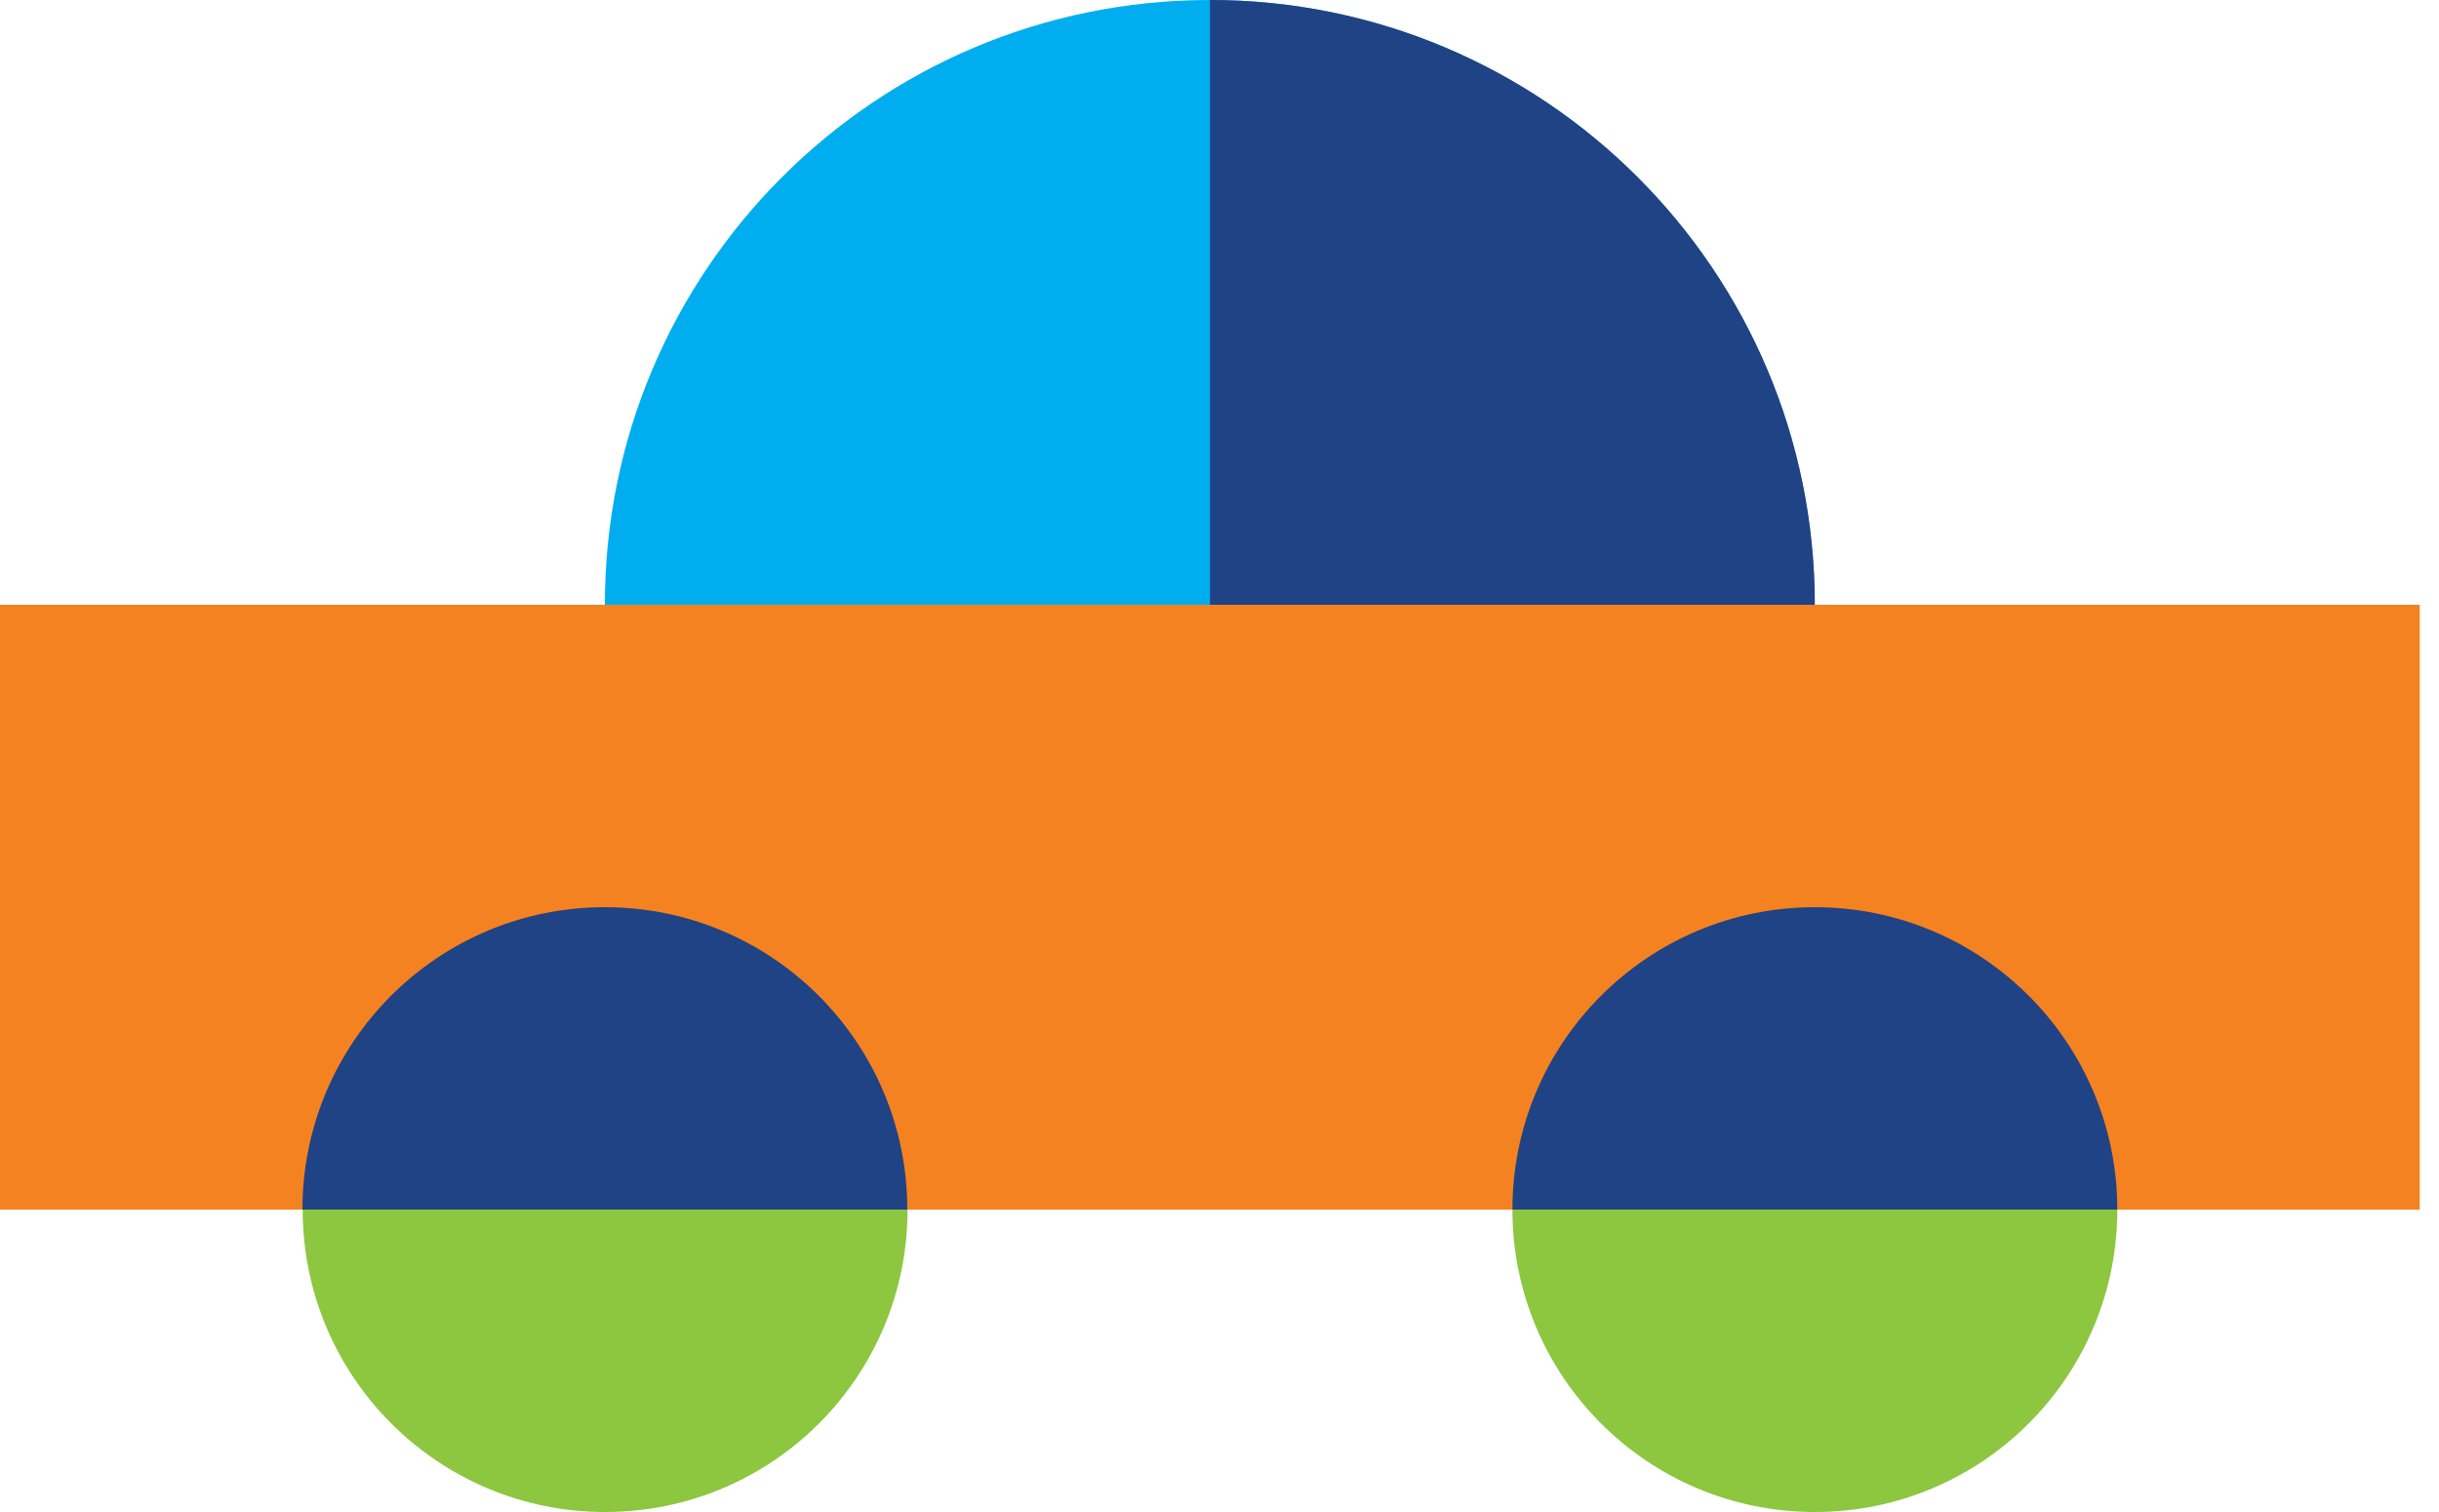
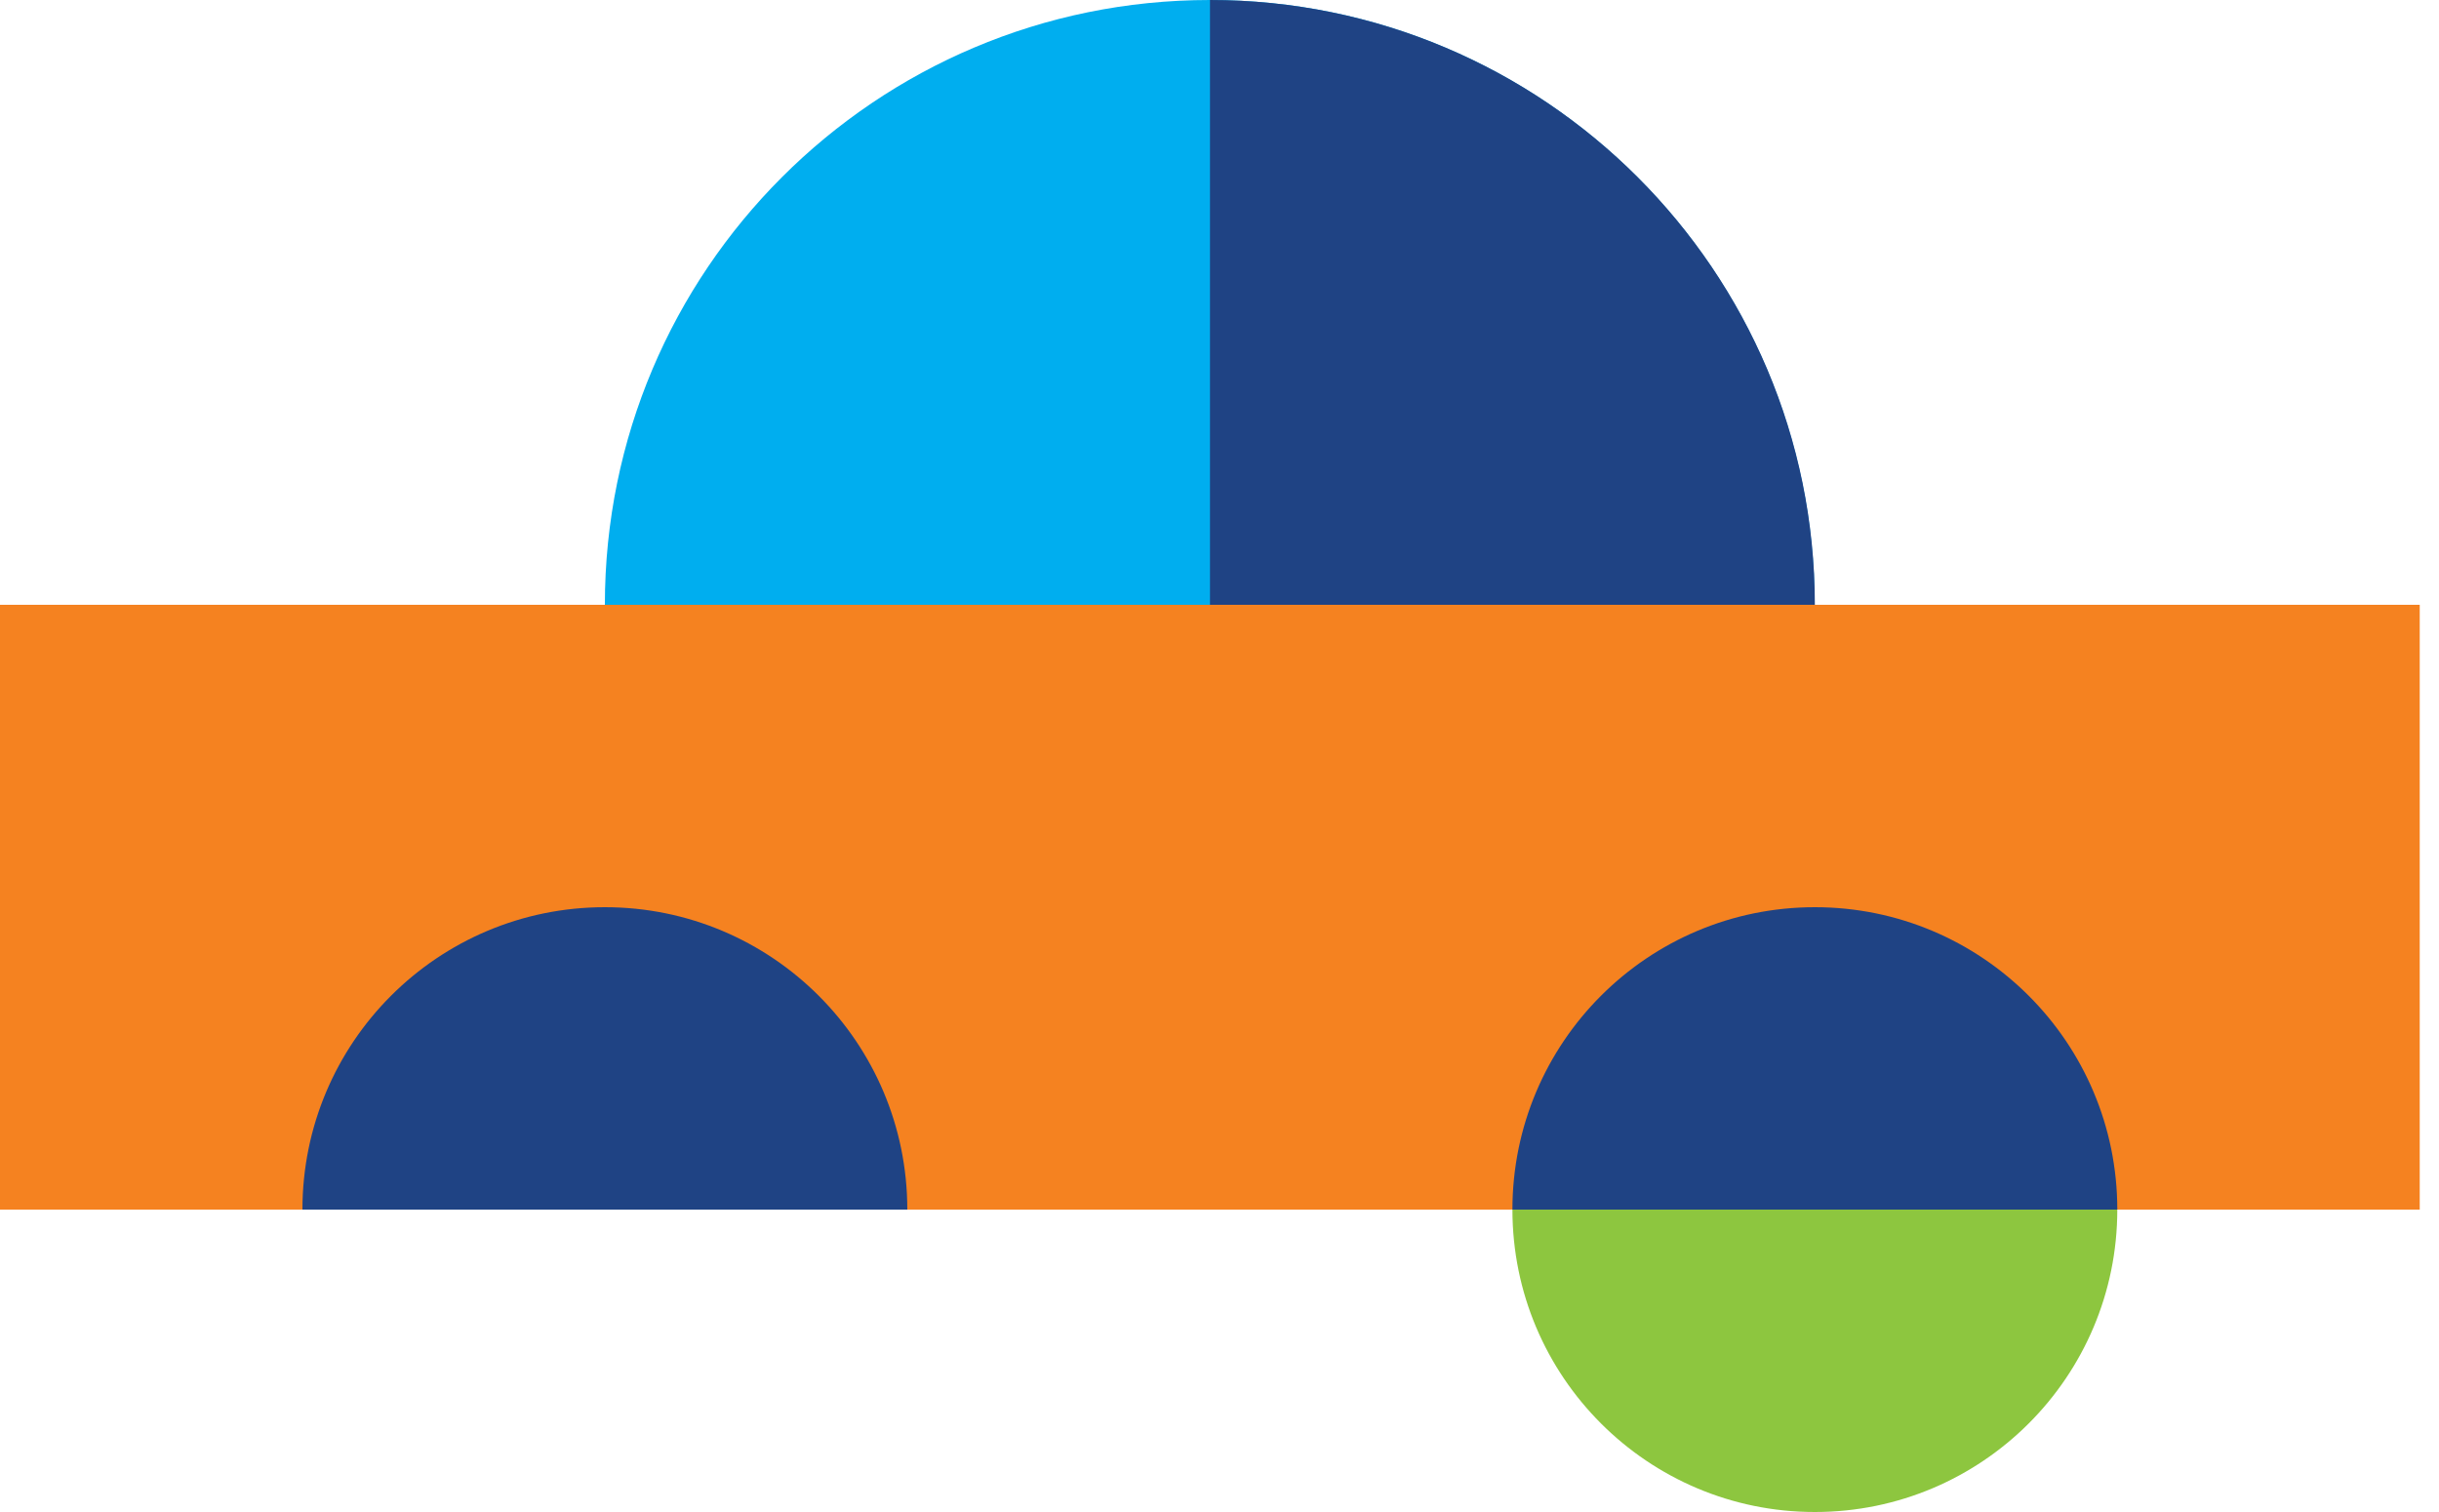
<svg xmlns="http://www.w3.org/2000/svg" width="100" height="62" viewBox="0 0 100 62" fill="none">
  <path d="M24.8 24.8C24.8 11.1 35.9 0 49.6 0C63.3 0 74.4 11.11 74.4 24.8H24.79H24.8Z" fill="#00AEEF" />
  <path d="M99.21 24.8H0V49.6H99.21V24.8Z" fill="#F58220" />
  <path d="M74.41 24.8C74.41 11.1 63.3 0 49.61 0V24.8H74.41Z" fill="#1F4384" />
  <path d="M12.4 49.6C12.4 42.75 17.95 37.2 24.8 37.2C31.65 37.2 37.2 42.75 37.2 49.6H12.4Z" fill="#1F4384" />
-   <path d="M37.21 49.6C37.21 56.45 31.66 62 24.81 62C17.96 62 12.41 56.45 12.41 49.6H37.21Z" fill="#8DC63F" />
  <path d="M62.01 49.6C62.01 42.75 67.56 37.2 74.41 37.2C81.26 37.2 86.81 42.75 86.81 49.6H62.01Z" fill="#1F4384" />
  <path d="M86.81 49.6C86.81 56.45 81.26 62 74.41 62C67.56 62 62.01 56.45 62.01 49.6H86.81Z" fill="#8DC63F" />
</svg>